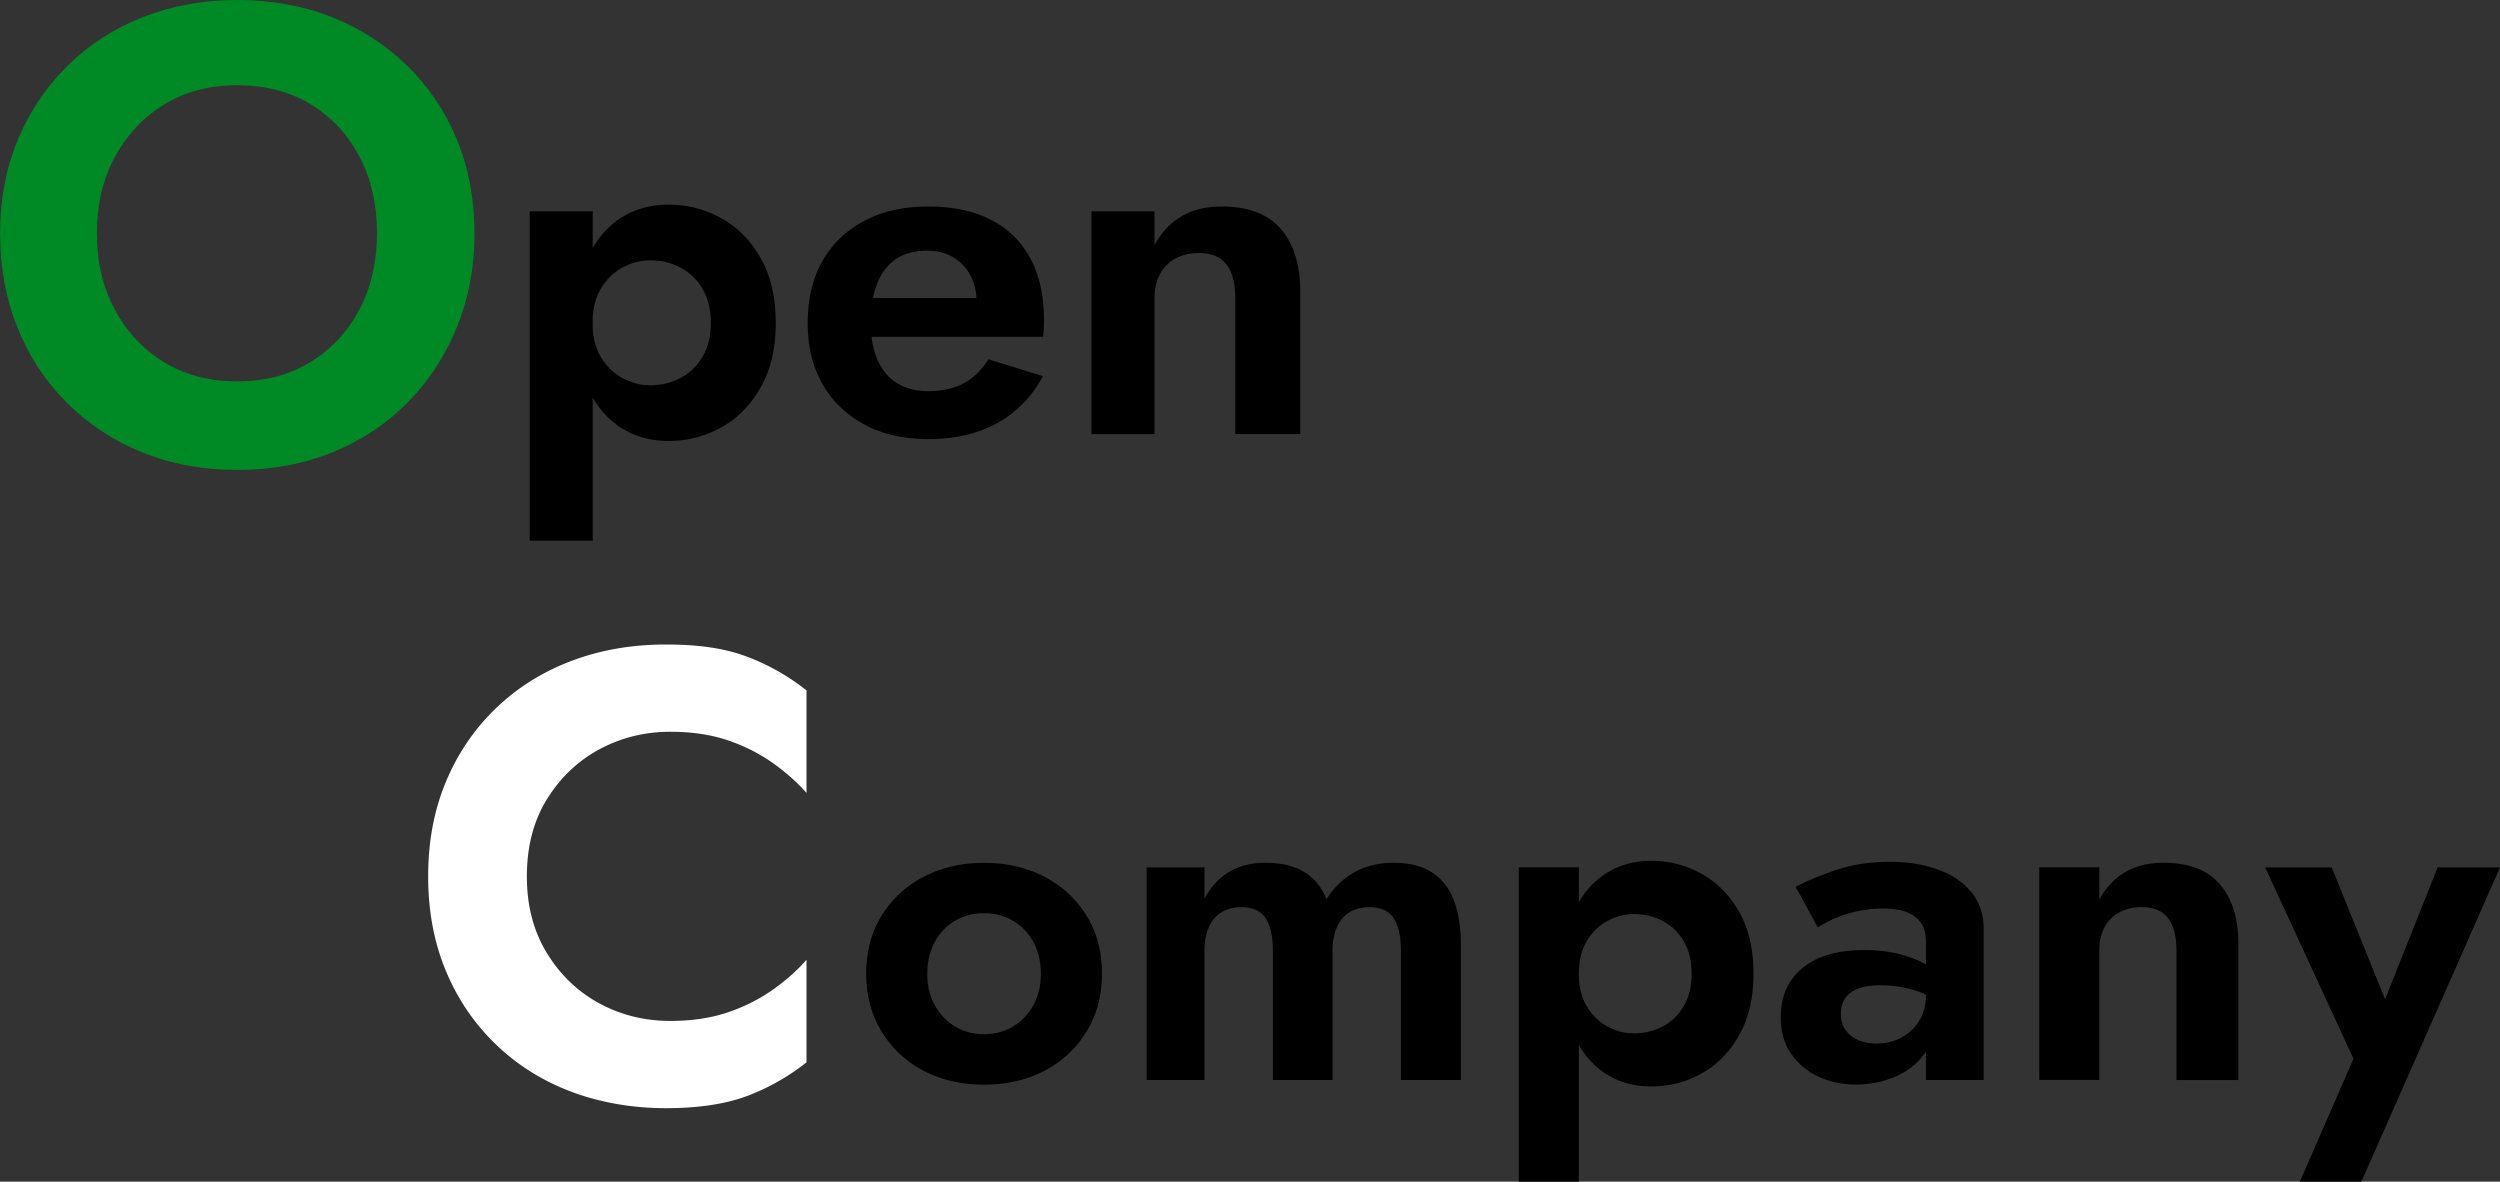
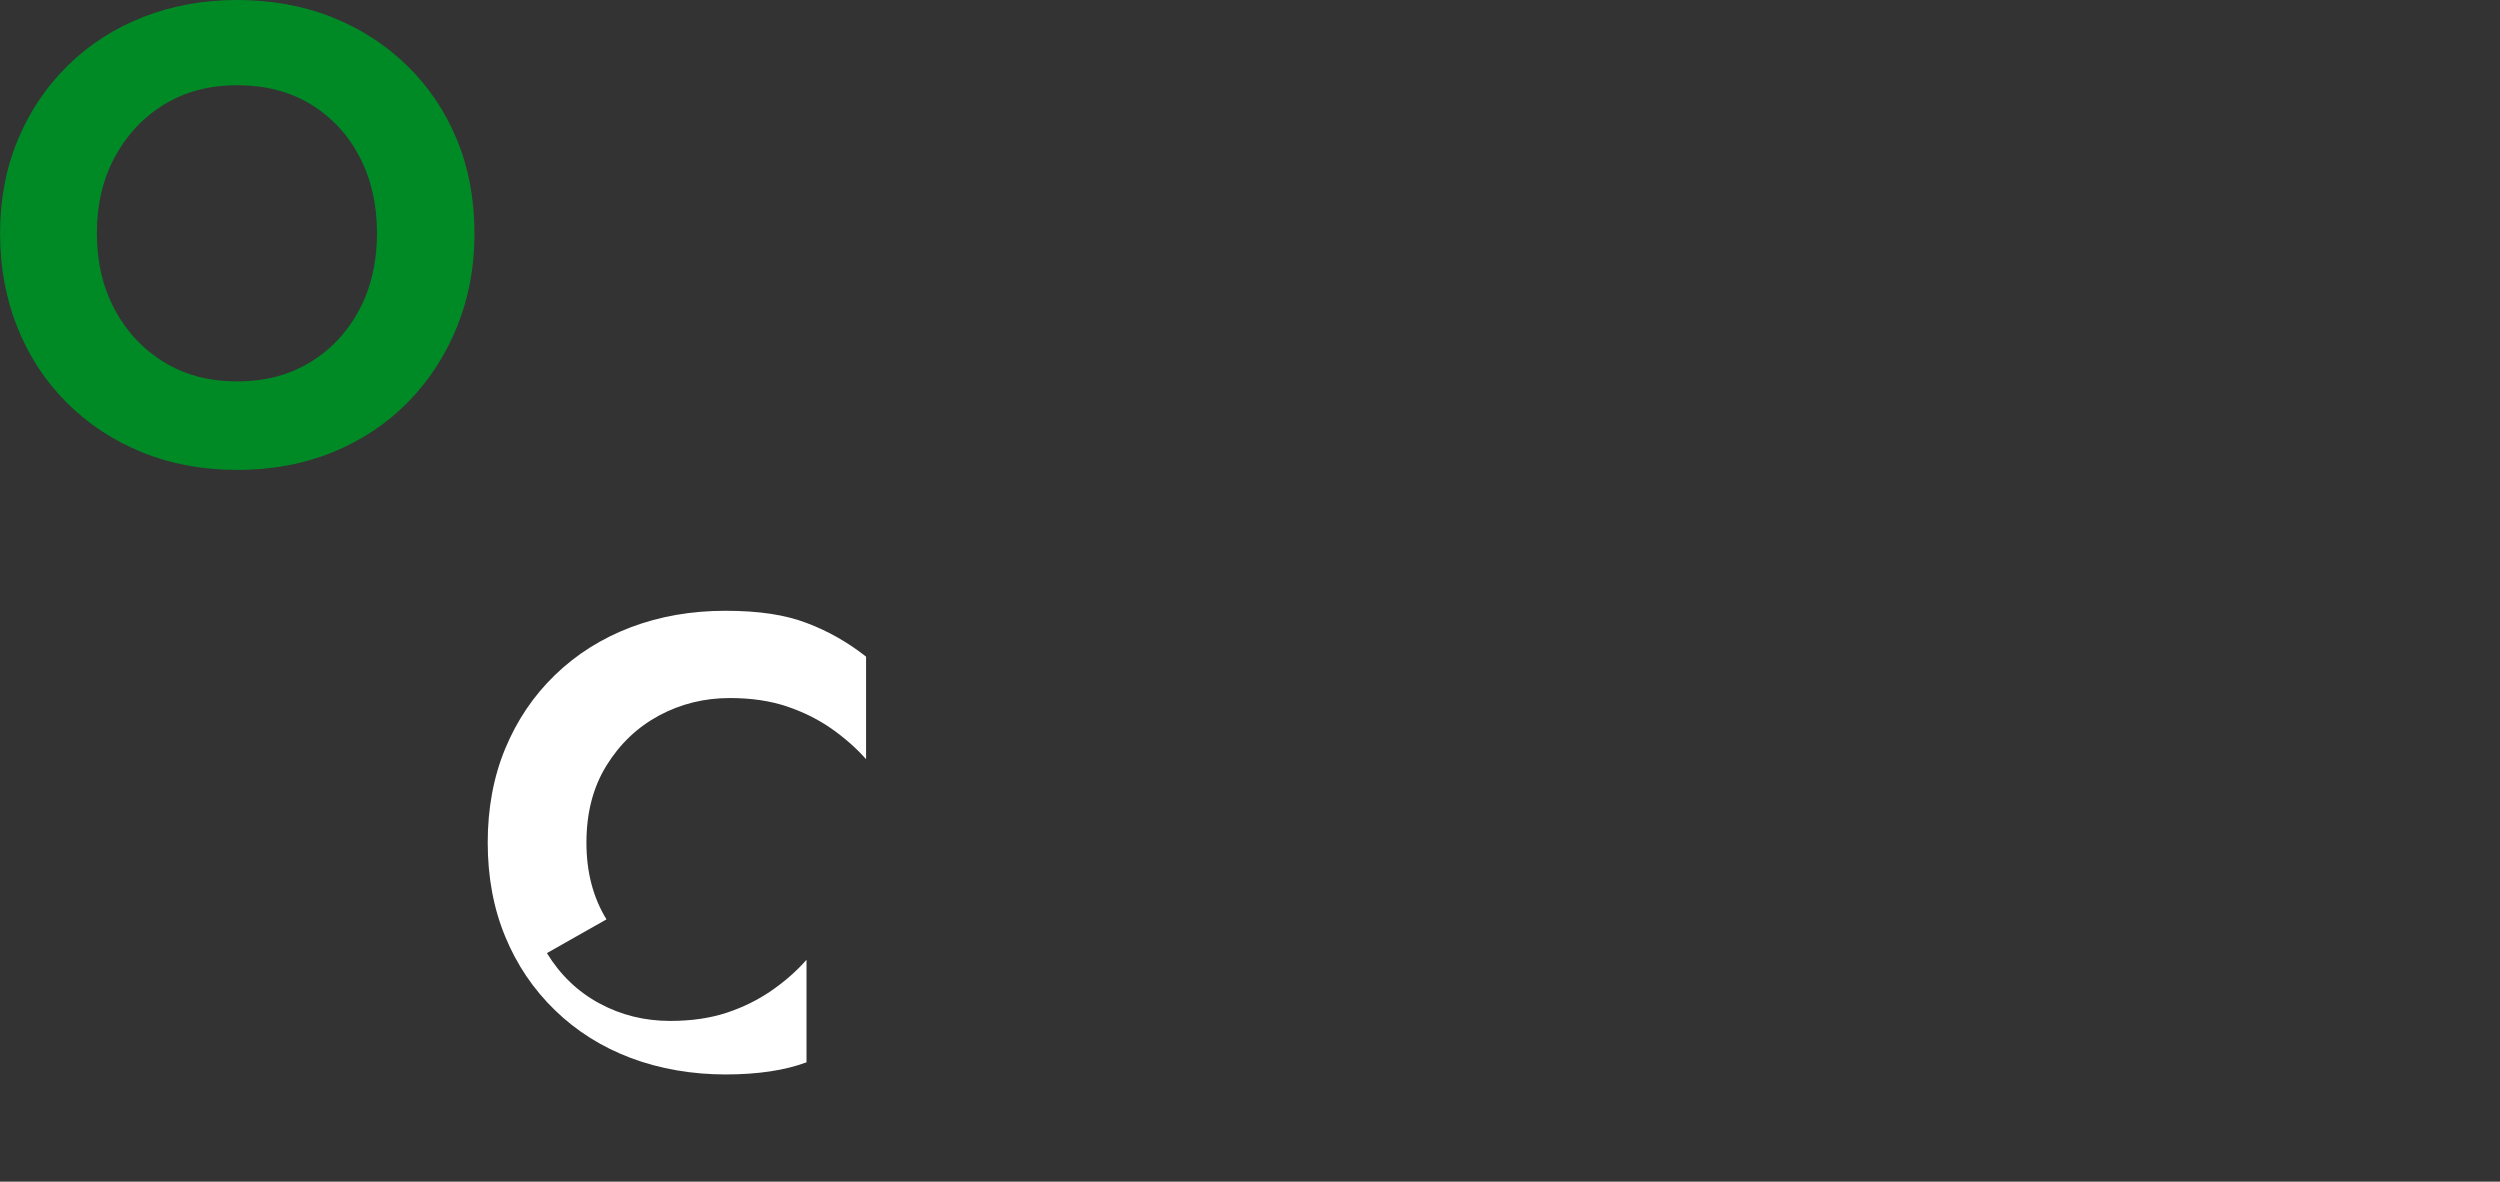
<svg xmlns="http://www.w3.org/2000/svg" id="_レイヤー_2" data-name="レイヤー 2" viewBox="0 0 335.8 158.72">
  <rect x="0" y="0" width="335.8" height="158.72" fill="#333333" stroke="none" />
  <defs>
    <style>.cls-1{stroke-width:0}</style>
  </defs>
  <g id="_レイヤー_1-2" data-name="レイヤー 1">
    <path d="M2.41 18.73c1.61-3.82 3.85-7.13 6.72-9.95C12 5.97 15.37 3.8 19.25 2.28 23.13.76 27.33 0 31.86 0s8.81.76 12.66 2.28c3.85 1.52 7.22 3.69 10.12 6.5 2.9 2.81 5.14 6.13 6.72 9.95 1.58 3.82 2.37 8.02 2.37 12.62s-.79 8.74-2.37 12.61c-1.58 3.87-3.79 7.25-6.63 10.12-2.84 2.87-6.2 5.1-10.07 6.67s-8.14 2.37-12.79 2.37-8.91-.79-12.79-2.37-7.25-3.8-10.12-6.67c-2.87-2.87-5.08-6.24-6.63-10.12C.78 40.08.01 35.88.01 31.35s.8-8.8 2.41-12.62Zm13 22.86c1.61 2.99 3.82 5.34 6.63 7.06 2.81 1.72 6.08 2.58 9.82 2.58s7-.86 9.82-2.58c2.81-1.72 5.01-4.08 6.59-7.06 1.58-2.98 2.37-6.4 2.37-10.25s-.78-7.26-2.33-10.25c-1.55-2.98-3.73-5.34-6.54-7.06-2.81-1.72-6.11-2.58-9.9-2.58s-7 .86-9.82 2.58c-2.81 1.72-5.02 4.08-6.63 7.06-1.61 2.99-2.41 6.4-2.41 10.25s.8 7.26 2.41 10.25Z" style="fill:#008a26;stroke-width:0" />
-     <path class="cls-1" d="M71.15 72.63V28.39h8.46v44.23h-8.46Zm31.03-20.62c-1.34 2.39-3.11 4.19-5.3 5.4s-4.54 1.82-7.06 1.82-4.78-.65-6.67-1.95-3.34-3.14-4.36-5.53c-1.02-2.38-1.53-5.18-1.53-8.39s.51-6.06 1.53-8.42c1.02-2.36 2.47-4.2 4.36-5.5 1.89-1.3 4.11-1.95 6.67-1.95s4.87.61 7.06 1.82c2.19 1.21 3.96 3 5.3 5.37 1.34 2.36 2.02 5.26 2.02 8.68s-.67 6.27-2.02 8.65Zm-7.81-13.2c-.74-1.26-1.72-2.21-2.96-2.86-1.24-.65-2.59-.98-4.07-.98-1.26 0-2.48.31-3.68.94-1.19.63-2.17 1.57-2.93 2.83-.76 1.26-1.14 2.8-1.14 4.62s.38 3.36 1.14 4.62c.76 1.26 1.73 2.2 2.93 2.83 1.19.63 2.42.94 3.68.94 1.47 0 2.83-.33 4.07-.98s2.22-1.6 2.96-2.86c.74-1.26 1.11-2.77 1.11-4.55s-.37-3.29-1.11-4.55Zm21.73 18.2c-2.43-1.3-4.3-3.11-5.63-5.43s-1.98-5.06-1.98-8.23.66-5.97 1.98-8.29c1.32-2.32 3.2-4.12 5.63-5.4 2.43-1.28 5.29-1.92 8.59-1.92s6.1.6 8.42 1.79c2.32 1.19 4.09 2.93 5.3 5.2s1.82 5.02 1.82 8.23c0 .39-.01.8-.03 1.24-.02.43-.05.78-.1 1.04h-26.8v-5.2h19.45l-2.28 2.99c.17-.26.34-.62.49-1.07.15-.46.23-.83.23-1.14 0-1.47-.27-2.73-.81-3.77a6.172 6.172 0 0 0-2.31-2.47c-1-.61-2.17-.91-3.51-.91-1.65 0-3.02.36-4.13 1.07-1.11.72-1.95 1.78-2.54 3.19-.59 1.41-.9 3.16-.94 5.24 0 1.99.29 3.69.88 5.07.58 1.39 1.46 2.45 2.63 3.19 1.17.74 2.58 1.11 4.23 1.11 1.86 0 3.46-.36 4.78-1.07 1.32-.72 2.42-1.79 3.28-3.22l7.35 2.28c-1.56 2.82-3.63 4.93-6.21 6.34-2.58 1.41-5.67 2.11-9.27 2.11-3.25 0-6.09-.65-8.52-1.95Zm48.66-21.46c-.78-1.04-2.04-1.56-3.77-1.56-1.17 0-2.21.25-3.12.75-.91.5-1.6 1.2-2.08 2.11s-.72 1.99-.72 3.25v18.21h-8.46V28.39h8.46v4.55c.91-1.69 2.11-2.98 3.61-3.87 1.5-.89 3.31-1.33 5.43-1.33 3.56 0 6.2 1.01 7.94 3.02 1.73 2.02 2.6 4.83 2.6 8.42V58.3h-8.72V40.09c0-1.99-.39-3.51-1.17-4.55Z" />
-     <path d="M73.46 128.02c1.8 2.94 4.15 5.19 7.06 6.76 2.91 1.57 6.07 2.35 9.5 2.35 2.85 0 5.39-.37 7.62-1.11 2.22-.74 4.23-1.74 6.03-2.99 1.8-1.25 3.35-2.62 4.66-4.11v13.77a29.52 29.52 0 0 1-8 4.53c-2.88 1.08-6.52 1.63-10.91 1.63s-8.8-.74-12.71-2.22-7.3-3.62-10.18-6.42c-2.88-2.79-5.11-6.09-6.67-9.88-1.57-3.79-2.35-8-2.35-12.62s.78-8.83 2.35-12.62c1.57-3.79 3.79-7.09 6.67-9.88 2.88-2.79 6.27-4.93 10.18-6.42 3.91-1.48 8.14-2.22 12.71-2.22s8.03.54 10.91 1.63c2.88 1.08 5.55 2.6 8 4.53v13.77c-1.31-1.48-2.87-2.85-4.66-4.11-1.8-1.25-3.81-2.25-6.03-2.99-2.22-.74-4.76-1.11-7.62-1.11-3.42 0-6.59.79-9.5 2.35-2.91 1.57-5.26 3.81-7.06 6.72-1.8 2.91-2.69 6.36-2.69 10.35s.9 7.37 2.69 10.31Z" style="fill:#fff;stroke-width:0" />
-     <path class="cls-1" d="M118.43 122.97c1.39-2.23 3.27-3.97 5.65-5.21 2.38-1.24 5.08-1.86 8.1-1.86s5.72.62 8.1 1.86c2.38 1.24 4.26 2.98 5.65 5.21 1.39 2.23 2.08 4.84 2.08 7.82s-.69 5.54-2.08 7.79c-1.39 2.26-3.27 4-5.65 5.25-2.38 1.24-5.08 1.86-8.1 1.86s-5.72-.62-8.1-1.86c-2.38-1.24-4.26-2.99-5.65-5.25-1.39-2.26-2.08-4.85-2.08-7.79s.69-5.59 2.08-7.82Zm7.14 12.07c.68 1.22 1.6 2.17 2.76 2.86 1.16.68 2.44 1.02 3.85 1.02s2.69-.34 3.85-1.02c1.16-.68 2.08-1.63 2.76-2.86.68-1.22 1.02-2.64 1.02-4.25s-.34-3.04-1.02-4.28c-.68-1.24-1.6-2.19-2.76-2.86-1.16-.66-2.44-.99-3.85-.99s-2.69.33-3.85.99c-1.16.66-2.08 1.61-2.76 2.86-.68 1.24-1.02 2.67-1.02 4.28s.34 3.03 1.02 4.25Zm70.67 10.03h-8.07v-17.38c0-1.94-.33-3.4-.99-4.38-.66-.97-1.74-1.46-3.23-1.46-.99 0-1.86.22-2.61.65-.75.43-1.33 1.1-1.74 1.99-.41.89-.62 1.96-.62 3.2v17.38h-8.01v-17.38c0-1.94-.33-3.4-.99-4.38-.66-.97-1.74-1.46-3.23-1.46-.99 0-1.86.22-2.61.65-.75.43-1.33 1.1-1.74 1.99-.41.89-.62 1.96-.62 3.2v17.38h-7.76v-28.56h7.76v4.22c.83-1.57 1.92-2.77 3.29-3.6 1.37-.83 3-1.24 4.9-1.24 2.11 0 3.85.41 5.21 1.24 1.37.83 2.36 2.05 2.98 3.66 1.03-1.61 2.31-2.83 3.82-3.66 1.51-.83 3.24-1.24 5.18-1.24 2.11 0 3.83.42 5.15 1.27 1.32.85 2.31 2.09 2.95 3.72.64 1.64.96 3.61.96 5.93v18.25Zm7.76 13.65V116.5h8.07v42.22H204Zm29.61-19.68c-1.28 2.28-2.97 3.99-5.06 5.15-2.09 1.16-4.34 1.74-6.74 1.74s-4.56-.62-6.36-1.86-3.19-3-4.16-5.28c-.97-2.28-1.46-4.94-1.46-8.01s.49-5.78 1.46-8.04c.97-2.26 2.36-4 4.16-5.25 1.8-1.24 3.92-1.86 6.36-1.86s4.65.58 6.74 1.74c2.09 1.16 3.78 2.87 5.06 5.12 1.28 2.26 1.92 5.02 1.92 8.29s-.64 5.98-1.92 8.26Zm-7.45-12.6c-.7-1.2-1.64-2.11-2.82-2.73-1.18-.62-2.47-.93-3.88-.93-1.2 0-2.37.3-3.51.9-1.14.6-2.07 1.5-2.79 2.7-.72 1.2-1.09 2.67-1.09 4.41s.36 3.21 1.09 4.41c.72 1.2 1.65 2.1 2.79 2.7 1.14.6 2.31.9 3.51.9 1.41 0 2.7-.31 3.88-.93s2.12-1.53 2.82-2.73c.7-1.2 1.06-2.65 1.06-4.35s-.35-3.14-1.06-4.35Zm21.73 11.89c.41.6.98 1.06 1.71 1.37s1.52.47 2.39.47c1.24 0 2.36-.26 3.35-.78.99-.52 1.8-1.26 2.42-2.23.62-.97.93-2.14.93-3.51l.99 3.72c0 1.82-.51 3.35-1.52 4.59-1.01 1.24-2.32 2.17-3.91 2.79-1.59.62-3.26.93-5 .93s-3.44-.35-4.97-1.06a8.934 8.934 0 0 1-3.69-3.07c-.93-1.34-1.4-2.99-1.4-4.94 0-2.77.97-4.97 2.92-6.58 1.94-1.61 4.7-2.42 8.26-2.42 1.82 0 3.42.19 4.81.56 1.39.37 2.56.83 3.51 1.37.95.54 1.63 1.06 2.05 1.55v3.73c-1.12-.83-2.37-1.45-3.76-1.86-1.39-.41-2.85-.62-4.38-.62-1.24 0-2.26.15-3.04.47-.79.31-1.37.75-1.74 1.3-.37.56-.56 1.25-.56 2.08s.21 1.54.62 2.14Zm-6.7-19.21c1.49-.79 3.31-1.54 5.46-2.27 2.15-.72 4.55-1.09 7.2-1.09 2.44 0 4.61.35 6.52 1.06 1.9.7 3.39 1.73 4.47 3.07 1.08 1.35 1.61 2.99 1.61 4.94v20.24h-7.76v-18.56c0-.79-.12-1.46-.37-2.02s-.63-1.02-1.15-1.4c-.52-.37-1.13-.64-1.83-.81-.7-.16-1.49-.25-2.36-.25-1.33 0-2.59.15-3.79.43-1.2.29-2.23.64-3.1 1.06-.87.41-1.51.77-1.92 1.06l-2.98-5.46Zm50.04 4.22c-.75-.99-1.95-1.49-3.6-1.49-1.12 0-2.11.24-2.98.71-.87.48-1.53 1.15-1.99 2.02-.46.87-.68 1.9-.68 3.1v17.38h-8.07V116.5h8.07v4.35c.87-1.61 2.02-2.85 3.45-3.69 1.43-.85 3.16-1.27 5.18-1.27 3.39 0 5.92.96 7.57 2.89 1.65 1.92 2.48 4.6 2.48 8.04v18.25h-8.32v-17.38c0-1.9-.37-3.35-1.12-4.35Zm25.95 35.38h-8.26l7.2-16.51-11.86-25.7h8.94l9.19 22.72-3.97-.12 9-22.6h8.38l-18.62 42.22Z" />
+     <path d="M73.46 128.02c1.8 2.94 4.15 5.19 7.06 6.76 2.91 1.57 6.07 2.35 9.5 2.35 2.85 0 5.39-.37 7.62-1.11 2.22-.74 4.23-1.74 6.03-2.99 1.8-1.25 3.35-2.62 4.66-4.11v13.77c-2.88 1.08-6.52 1.63-10.91 1.63s-8.8-.74-12.71-2.22-7.3-3.62-10.18-6.42c-2.88-2.79-5.11-6.09-6.67-9.88-1.57-3.79-2.35-8-2.35-12.62s.78-8.83 2.35-12.62c1.57-3.79 3.79-7.09 6.67-9.88 2.88-2.79 6.27-4.93 10.18-6.42 3.91-1.48 8.14-2.22 12.71-2.22s8.03.54 10.91 1.63c2.88 1.08 5.55 2.6 8 4.53v13.77c-1.31-1.48-2.87-2.85-4.66-4.11-1.8-1.25-3.81-2.25-6.03-2.99-2.22-.74-4.76-1.11-7.62-1.11-3.42 0-6.59.79-9.5 2.35-2.91 1.57-5.26 3.81-7.06 6.72-1.8 2.91-2.69 6.36-2.69 10.35s.9 7.37 2.69 10.31Z" style="fill:#fff;stroke-width:0" />
  </g>
</svg>